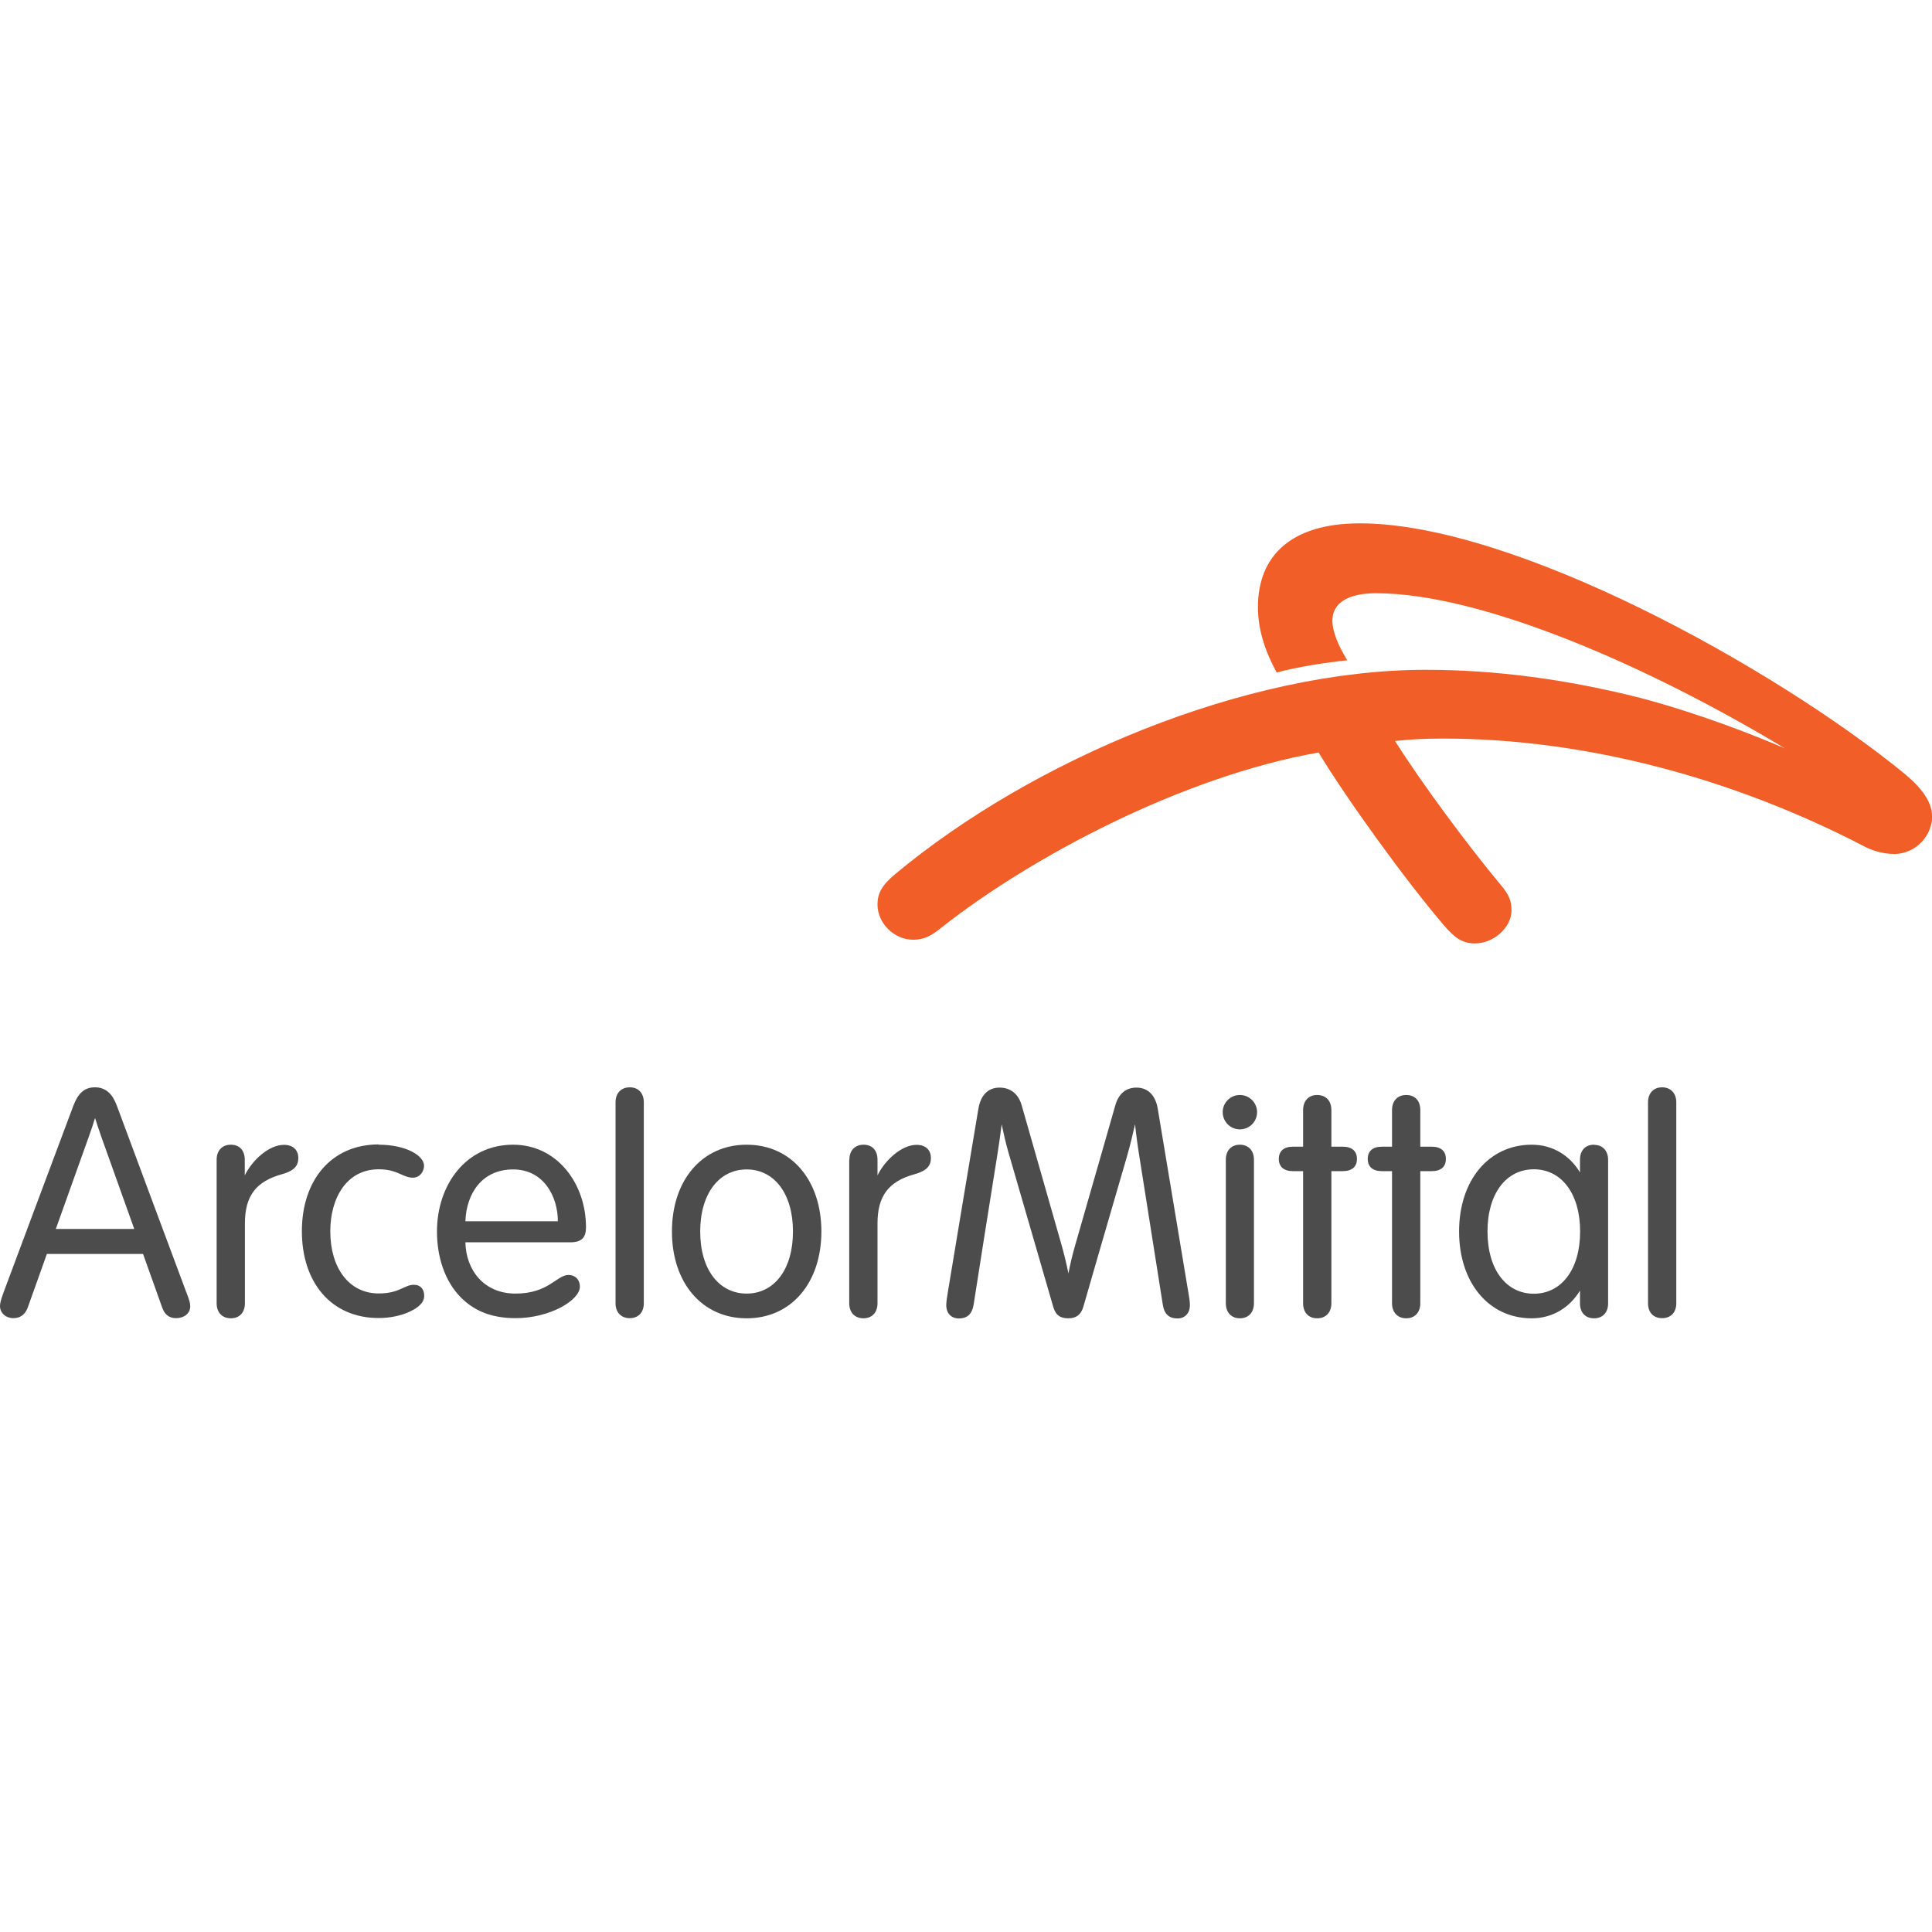
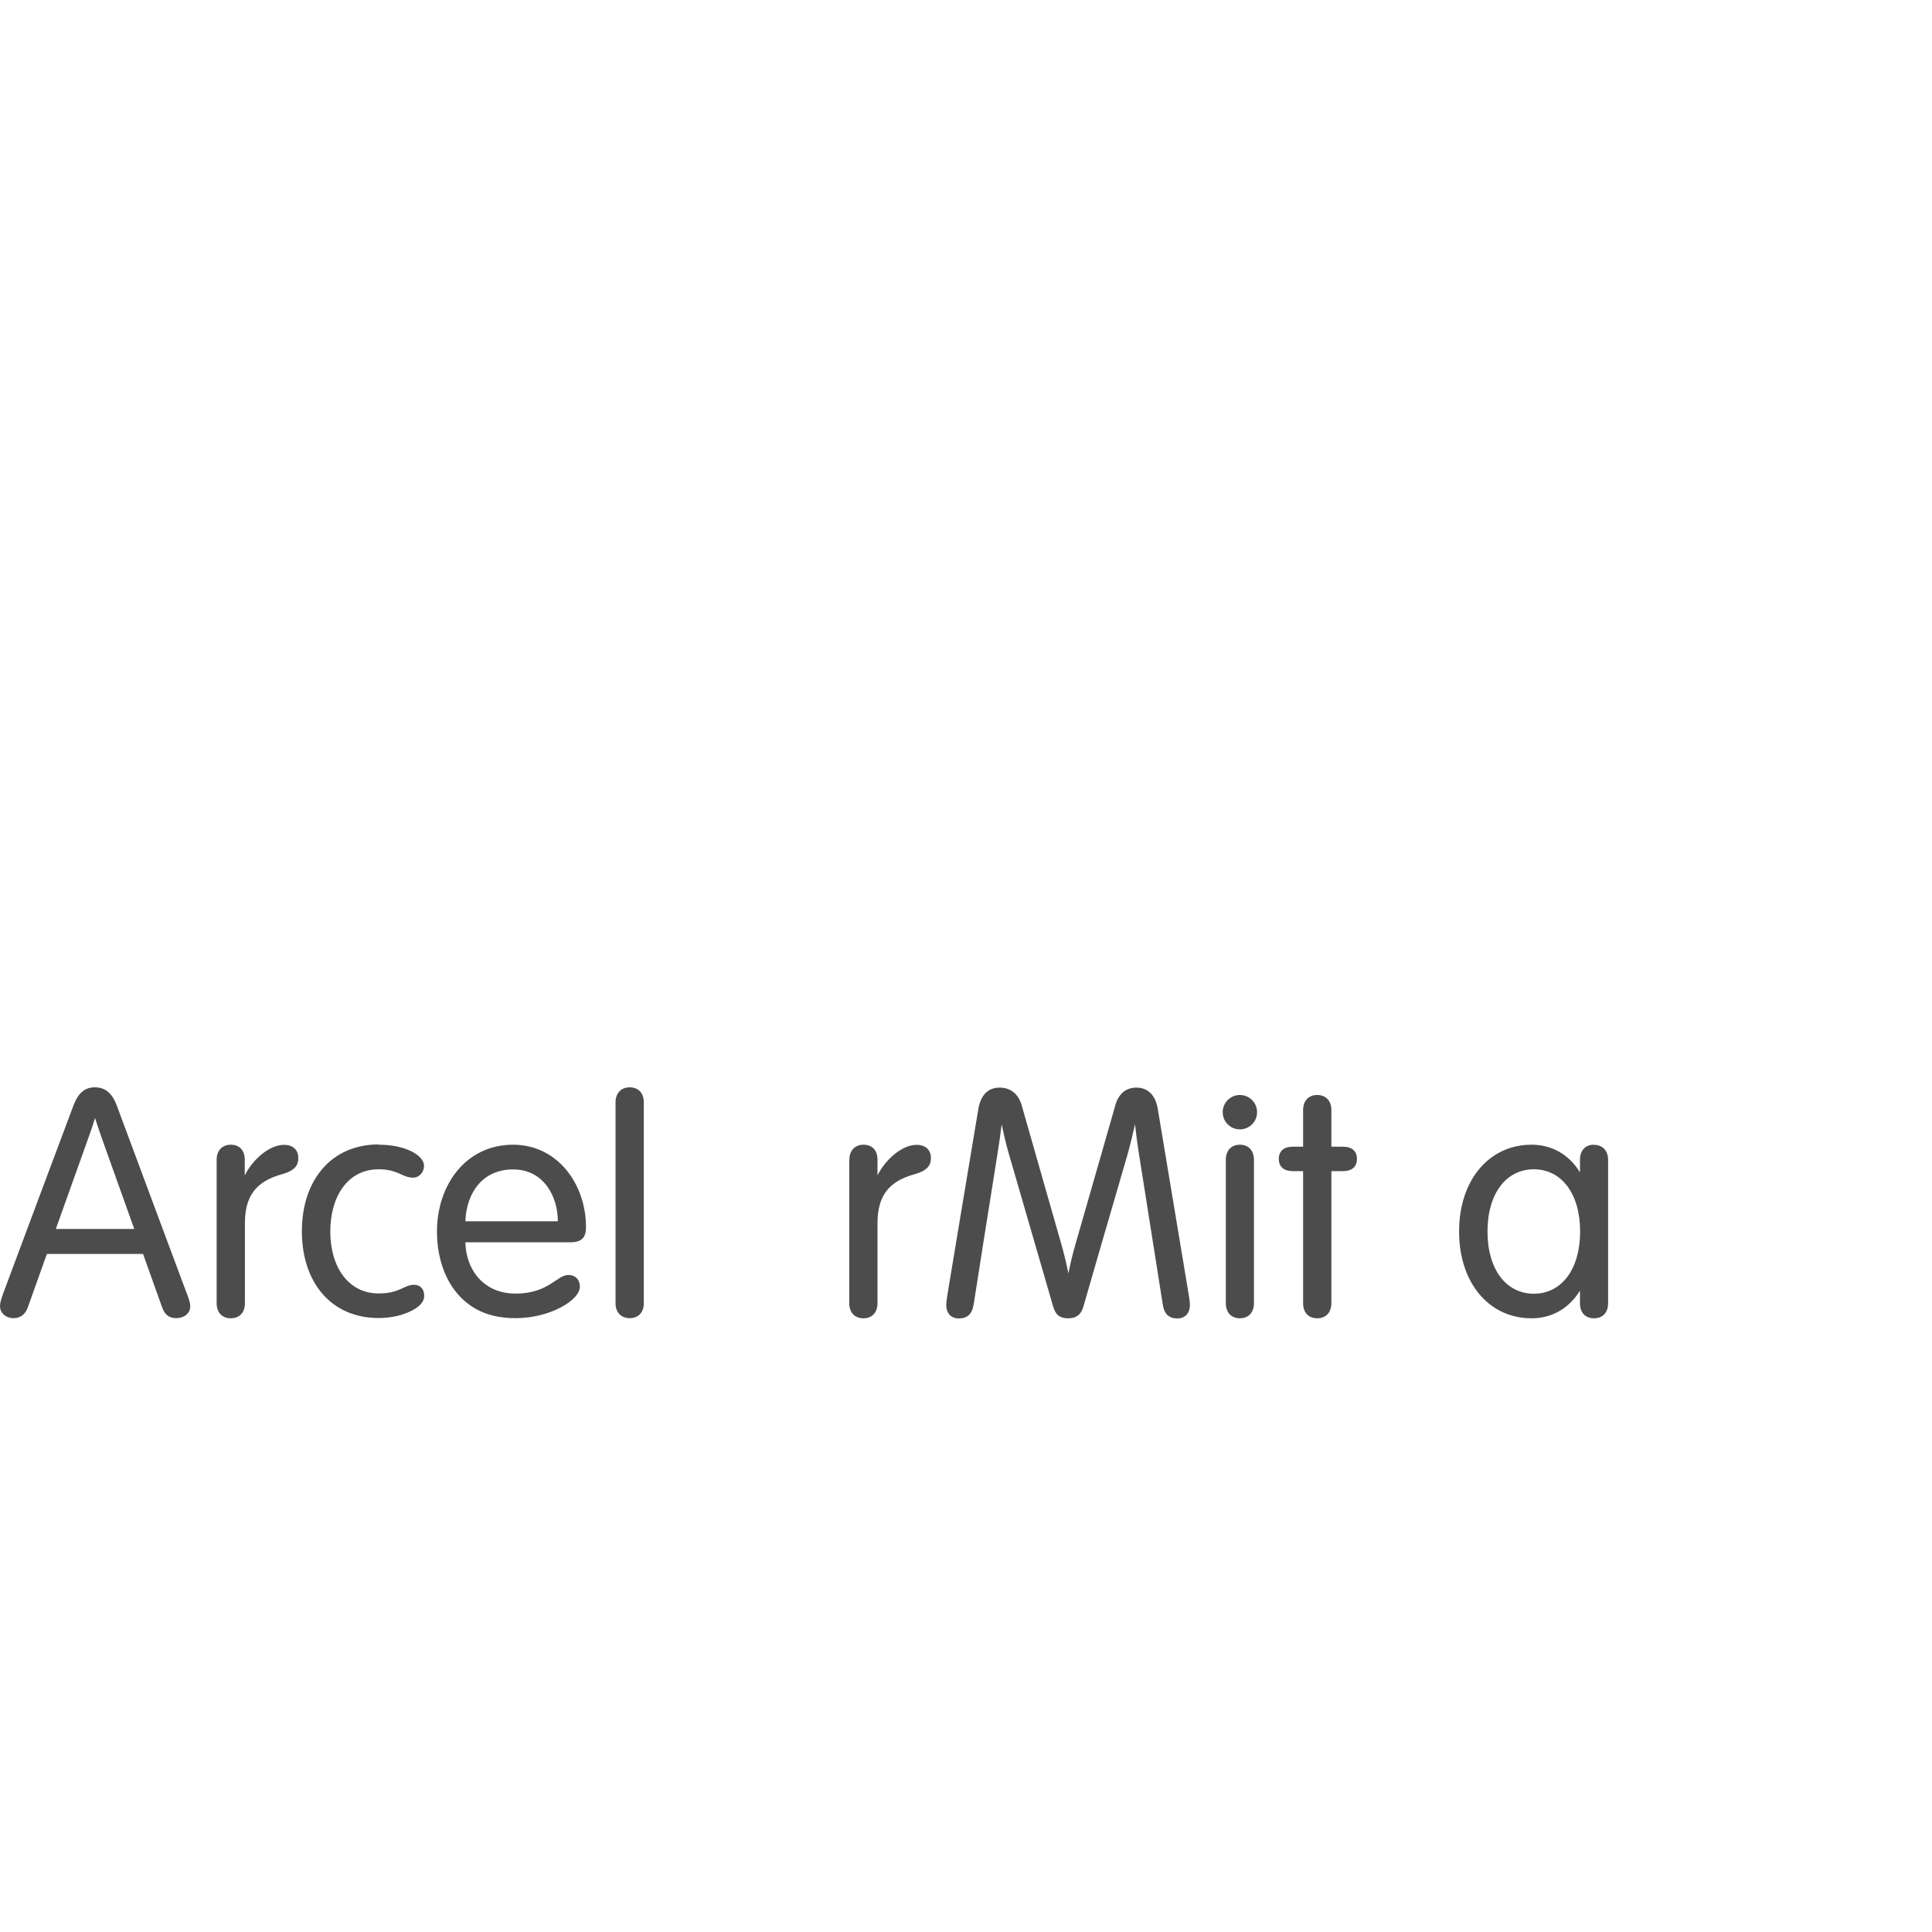
<svg xmlns="http://www.w3.org/2000/svg" id="Layer_1" data-name="Layer 1" viewBox="0 0 136 136">
  <defs>
    <style>
      .cls-1 {
        fill: #f15e28;
      }

      .cls-2 {
        fill: #4c4c4c;
      }
    </style>
  </defs>
-   <path class="cls-1" d="M133.27,60.11c-.78,0-1.57-.28-2.02-.52-9.17-4.77-19.57-7.6-29.67-7.6-1.27,0-2.2.05-3.38.17,1.91,3.03,5.19,7.43,7.44,10.13.59.7.76,1.12.76,1.8,0,1.18-1.24,2.32-2.56,2.32-.88,0-1.41-.35-2.22-1.3-2.74-3.21-6.85-8.91-8.8-12.14-9.59,1.69-20.27,7.36-26.59,12.36-.72.58-1.22.82-1.95.82-1.34,0-2.51-1.16-2.51-2.48,0-.76.28-1.34,1.27-2.16,9.64-8.02,24.61-14.36,37.32-14.36,5.04,0,9.9.7,14.6,1.85,2.86.7,7.09,2.12,10.7,3.69-9.45-5.71-21.3-10.93-28.79-10.93-1.91,0-3.08.64-3.08,1.93,0,.76.42,1.77,1.05,2.79-1.5.15-3.47.46-4.97.86-.78-1.43-1.32-2.96-1.32-4.6,0-3.65,2.38-5.9,7.17-5.9,10.86,0,29.11,10.12,38.22,17.52,1.04.85,2.07,1.9,2.07,3.13s-1.05,2.63-2.73,2.63" />
  <path class="cls-2" d="M15.25,81.64c0-.65.39-1.06,1-1.06s.98.4.98,1.06v1.1c.53-1.08,1.7-2.15,2.76-2.15.68,0,1.01.4,1.01.93s-.28.9-1.16,1.14c-1.81.5-2.6,1.52-2.6,3.46v5.62c0,.65-.38,1.06-.99,1.06s-1-.41-1-1.06v-10.1Z" />
  <path class="cls-2" d="M59.79,81.64c0-.65.39-1.06,1-1.06s.98.4.98,1.06v1.1c.53-1.08,1.7-2.15,2.75-2.15.68,0,1.01.4,1.01.93s-.28.9-1.16,1.14c-1.81.5-2.6,1.52-2.6,3.46v5.62c0,.65-.38,1.06-.99,1.06s-1-.41-1-1.06v-10.1h0Z" />
  <path class="cls-2" d="M26.66,80.58c1.94,0,3.19.78,3.19,1.48,0,.42-.31.84-.78.84-.73,0-1.07-.59-2.41-.59-2.26,0-3.41,2.02-3.41,4.37,0,2.55,1.3,4.37,3.41,4.37,1.47,0,1.79-.61,2.48-.61.45,0,.72.3.72.77s-.37.82-1.04,1.13c-.58.27-1.36.44-2.16.44-3.38,0-5.41-2.54-5.41-6.11s2.05-6.11,5.41-6.11" />
  <path class="cls-2" d="M32.76,87.45c.04,1.95,1.3,3.61,3.53,3.61,2.34,0,2.89-1.31,3.73-1.31.47,0,.8.32.8.82,0,.97-2.13,2.22-4.52,2.22-1.79,0-2.98-.57-3.87-1.47-1.13-1.15-1.67-2.85-1.67-4.63,0-3.26,2.02-6.11,5.36-6.11,3.11,0,5.13,2.75,5.13,5.81,0,.7-.28,1.06-1.1,1.06h-7.4.01ZM39.27,85.97c0-1.71-.97-3.65-3.15-3.65s-3.29,1.68-3.36,3.65h6.51Z" />
  <path class="cls-2" d="M45.32,91.74c0,.65-.39,1.05-.99,1.05s-1-.4-1-1.05v-14.14c0-.65.39-1.06,1-1.06s.99.41.99,1.06v14.14Z" />
-   <path class="cls-2" d="M52.56,92.8c-3.16,0-5.26-2.52-5.26-6.11s2.1-6.11,5.26-6.11,5.26,2.52,5.26,6.11-2.1,6.11-5.26,6.11M52.56,91.06c1.93,0,3.26-1.69,3.26-4.37s-1.33-4.37-3.26-4.37-3.27,1.69-3.27,4.37,1.33,4.37,3.27,4.37" />
  <path class="cls-2" d="M79.33,81.41c-1.11,3.81-2.93,10.06-3.07,10.58-.17.57-.51.81-1.06.81s-.88-.2-1.06-.81c-.15-.54-2.06-7.09-3.15-10.86-.18-.62-.35-1.36-.48-1.98-.08.61-.17,1.32-.28,1.99-.57,3.56-1.45,9.11-1.69,10.68-.11.69-.46.99-1.04.99-.54,0-.89-.36-.89-.94,0-.22.05-.52.11-.9,0,0,1.99-11.99,2.15-12.91.17-.98.68-1.5,1.5-1.5.74,0,1.32.43,1.55,1.25.14.51,1.75,6.14,2.77,9.7.19.66.38,1.43.52,2.13.13-.69.31-1.42.5-2.07,1.02-3.56,2.66-9.25,2.8-9.76.23-.82.75-1.25,1.49-1.25.78,0,1.34.51,1.5,1.5.15.92,2.15,12.91,2.15,12.91.07.38.11.67.11.9,0,.58-.35.94-.88.94-.58,0-.93-.3-1.03-.99-.24-1.52-1.08-6.8-1.64-10.37-.12-.73-.23-1.55-.31-2.31-.15.66-.34,1.47-.57,2.27" />
  <path class="cls-2" d="M87.28,77.08c.67,0,1.21.54,1.21,1.21s-.54,1.21-1.21,1.21-1.21-.54-1.21-1.21.54-1.21,1.21-1.21M88.27,81.64c0-.65-.39-1.06-.99-1.06s-.99.4-.99,1.06v10.1c0,.65.39,1.06.99,1.06s.99-.41.99-1.06v-10.1Z" />
  <path class="cls-2" d="M91.73,78.14c0-.65.39-1.06.99-1.06s1,.4,1,1.06v2.58h.81c.65,0,.99.32.99.86s-.34.86-.99.86h-.81v9.3c0,.65-.39,1.06-1,1.06s-.99-.41-.99-1.06v-9.3h-.72c-.65,0-.99-.32-.99-.86s.34-.86.99-.86h.72v-2.58Z" />
-   <path class="cls-2" d="M97.99,78.14c0-.65.39-1.06,1-1.06s.99.4.99,1.06v2.58h.81c.65,0,.99.32.99.86s-.33.86-.99.86h-.81v9.3c0,.65-.39,1.06-.99,1.06s-1-.41-1-1.06v-9.3h-.72c-.65,0-.99-.32-.99-.86s.34-.86.99-.86h.72v-2.58Z" />
  <path class="cls-2" d="M13.12,90.98c-.42-1.11-4.3-11.55-4.9-13.16-.3-.81-.77-1.28-1.54-1.28s-1.2.47-1.51,1.28c-.28.72-4.5,12.04-4.92,13.16-.18.49-.25.75-.25.96,0,.5.43.85.94.85s.84-.28,1.01-.74c.1-.28.65-1.82,1.35-3.78h6.77c.66,1.85,1.19,3.34,1.35,3.78.15.42.43.74.97.74s1-.31,1-.83c0-.23-.05-.41-.27-.99M3.93,86.51c.82-2.31,1.73-4.83,2.33-6.52.17-.47.32-.92.43-1.29.13.4.28.86.43,1.29.6,1.69,1.5,4.21,2.33,6.52H3.93Z" />
-   <path class="cls-2" d="M118,91.74c0,.65-.39,1.05-1,1.05s-.99-.4-.99-1.05v-14.14c0-.65.39-1.06.99-1.06s1,.41,1,1.06v14.14Z" />
  <path class="cls-2" d="M112.21,80.58c-.61,0-.99.4-.99,1.06v.89c-.73-1.21-1.93-1.95-3.4-1.95-3.03,0-5.11,2.52-5.11,6.11s2.08,6.11,5.11,6.11c1.47,0,2.67-.75,3.4-1.95v.9c0,.65.38,1.05.99,1.05s.99-.41.99-1.05v-10.1c0-.65-.39-1.06-.99-1.06M107.97,91.07c-1.93,0-3.26-1.69-3.26-4.38s1.33-4.38,3.26-4.38,3.26,1.69,3.26,4.38-1.33,4.38-3.26,4.38" />
</svg>